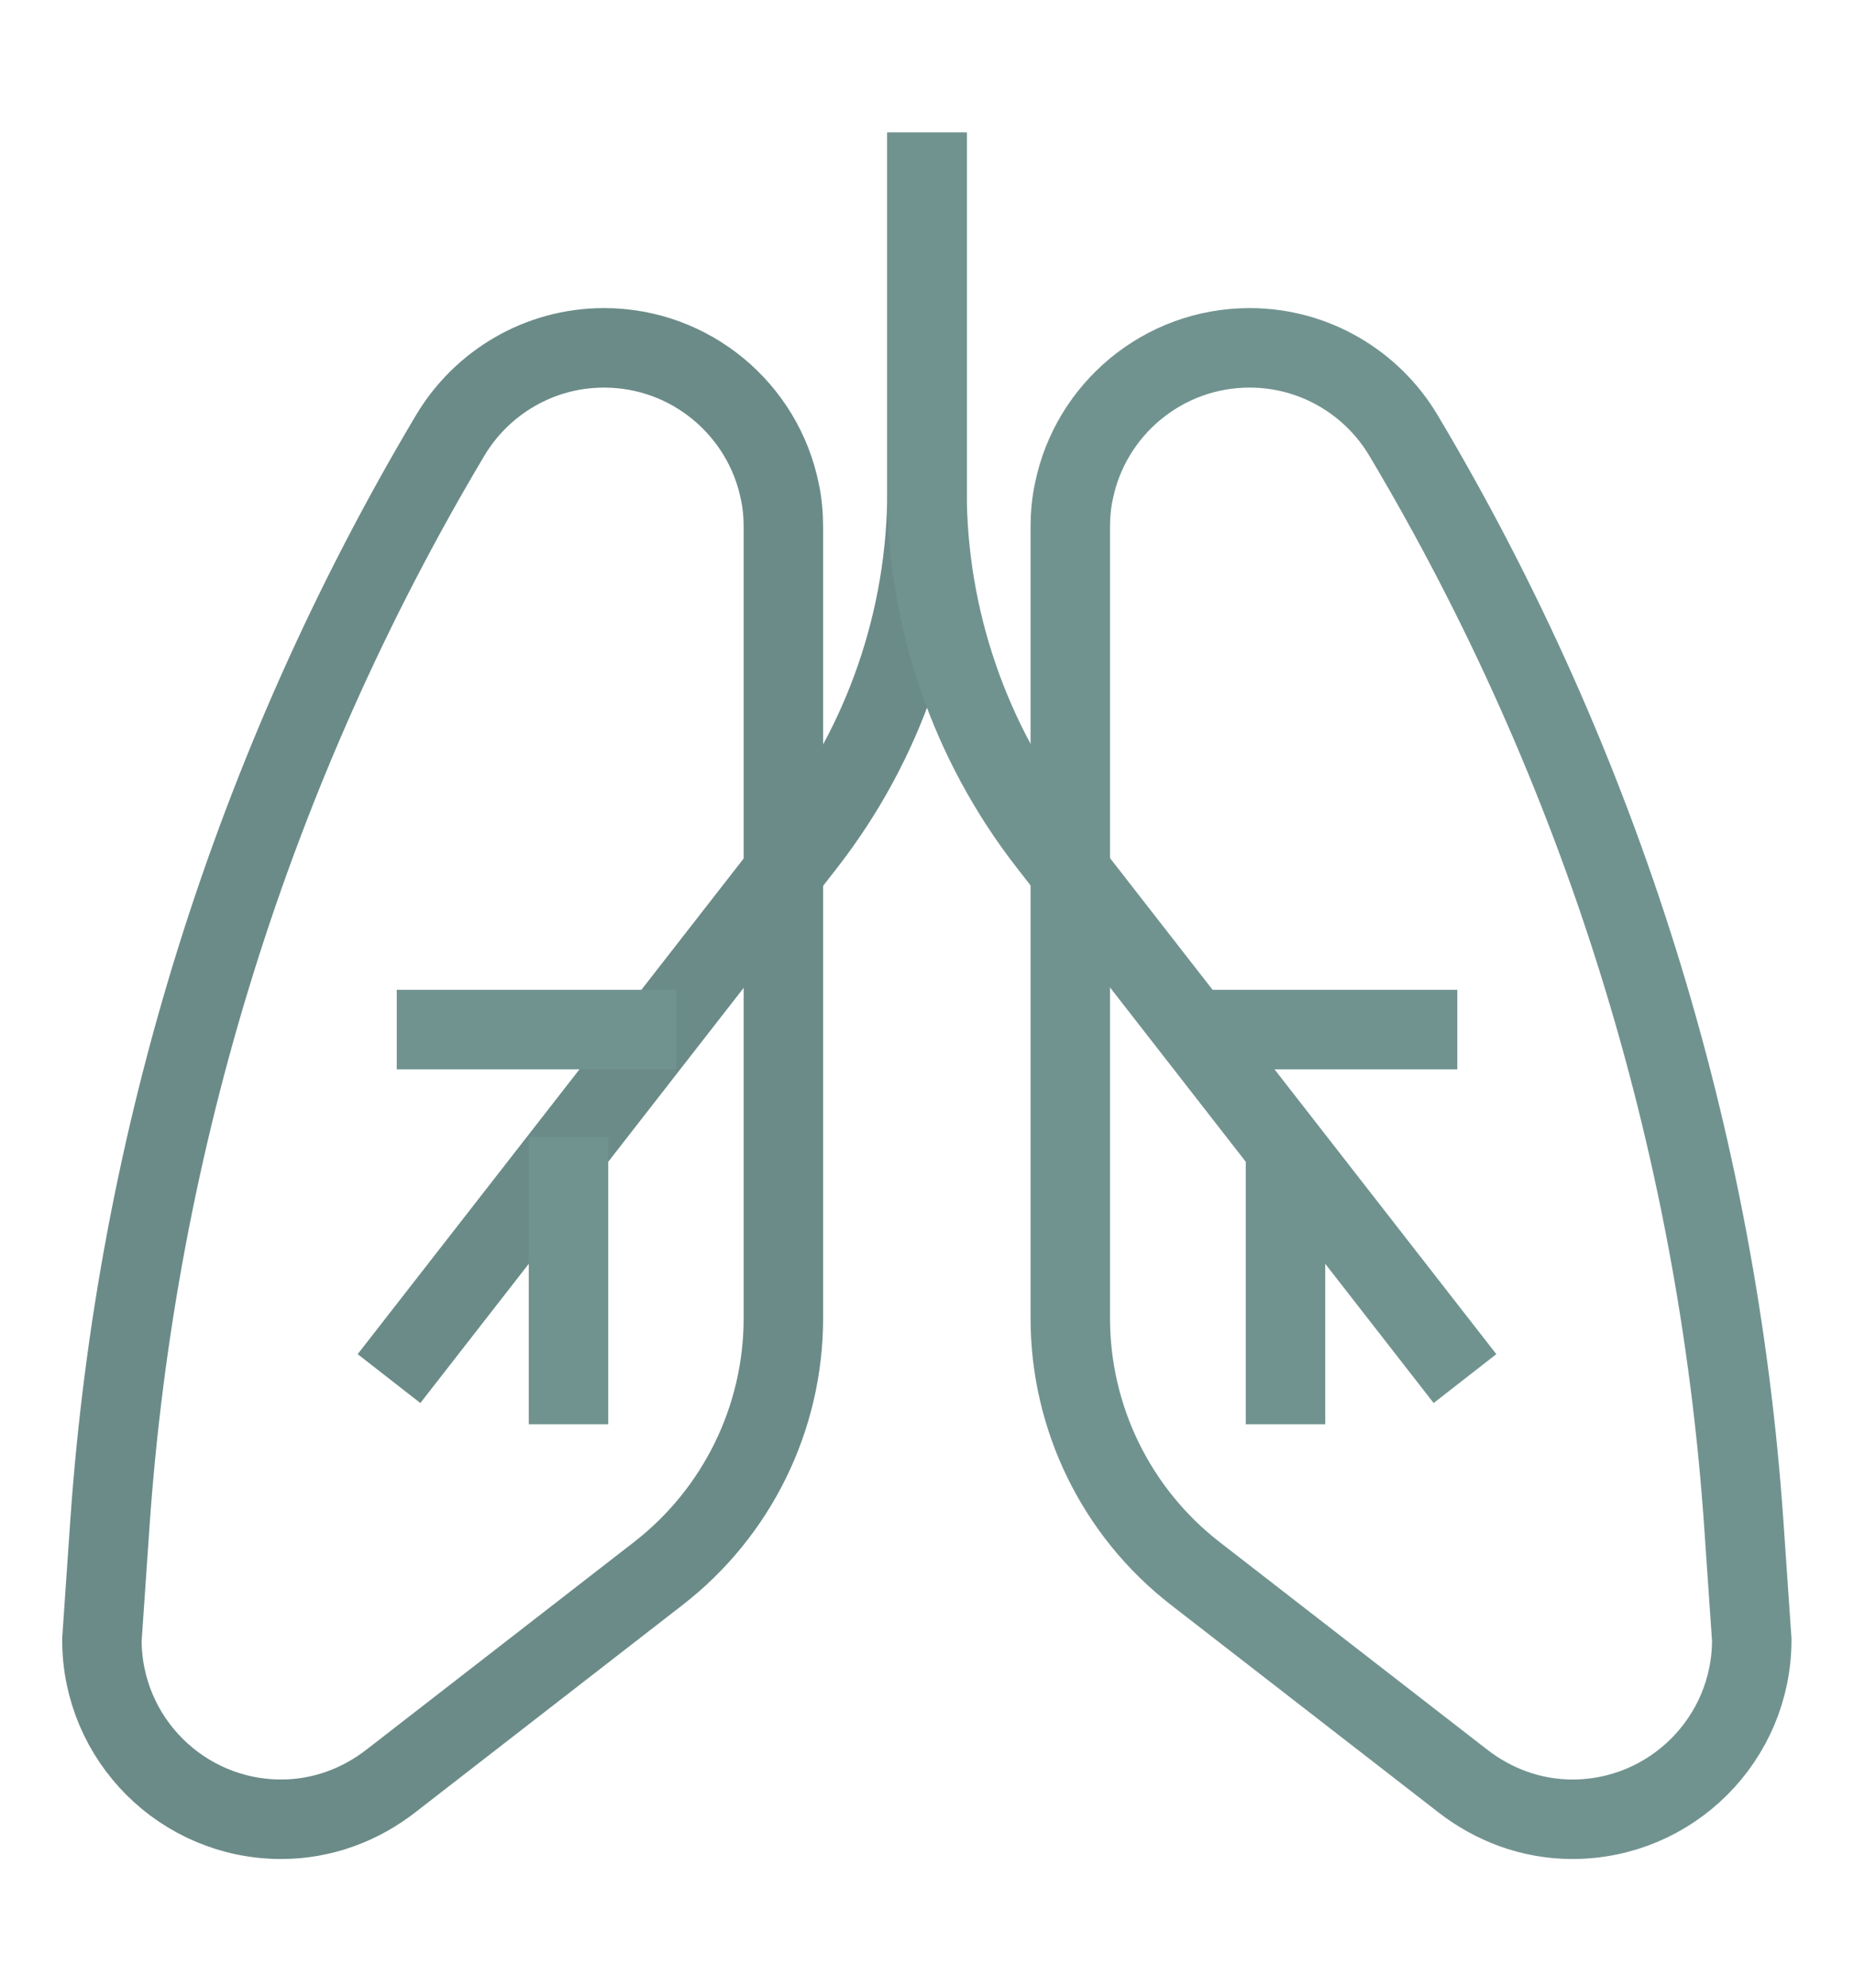
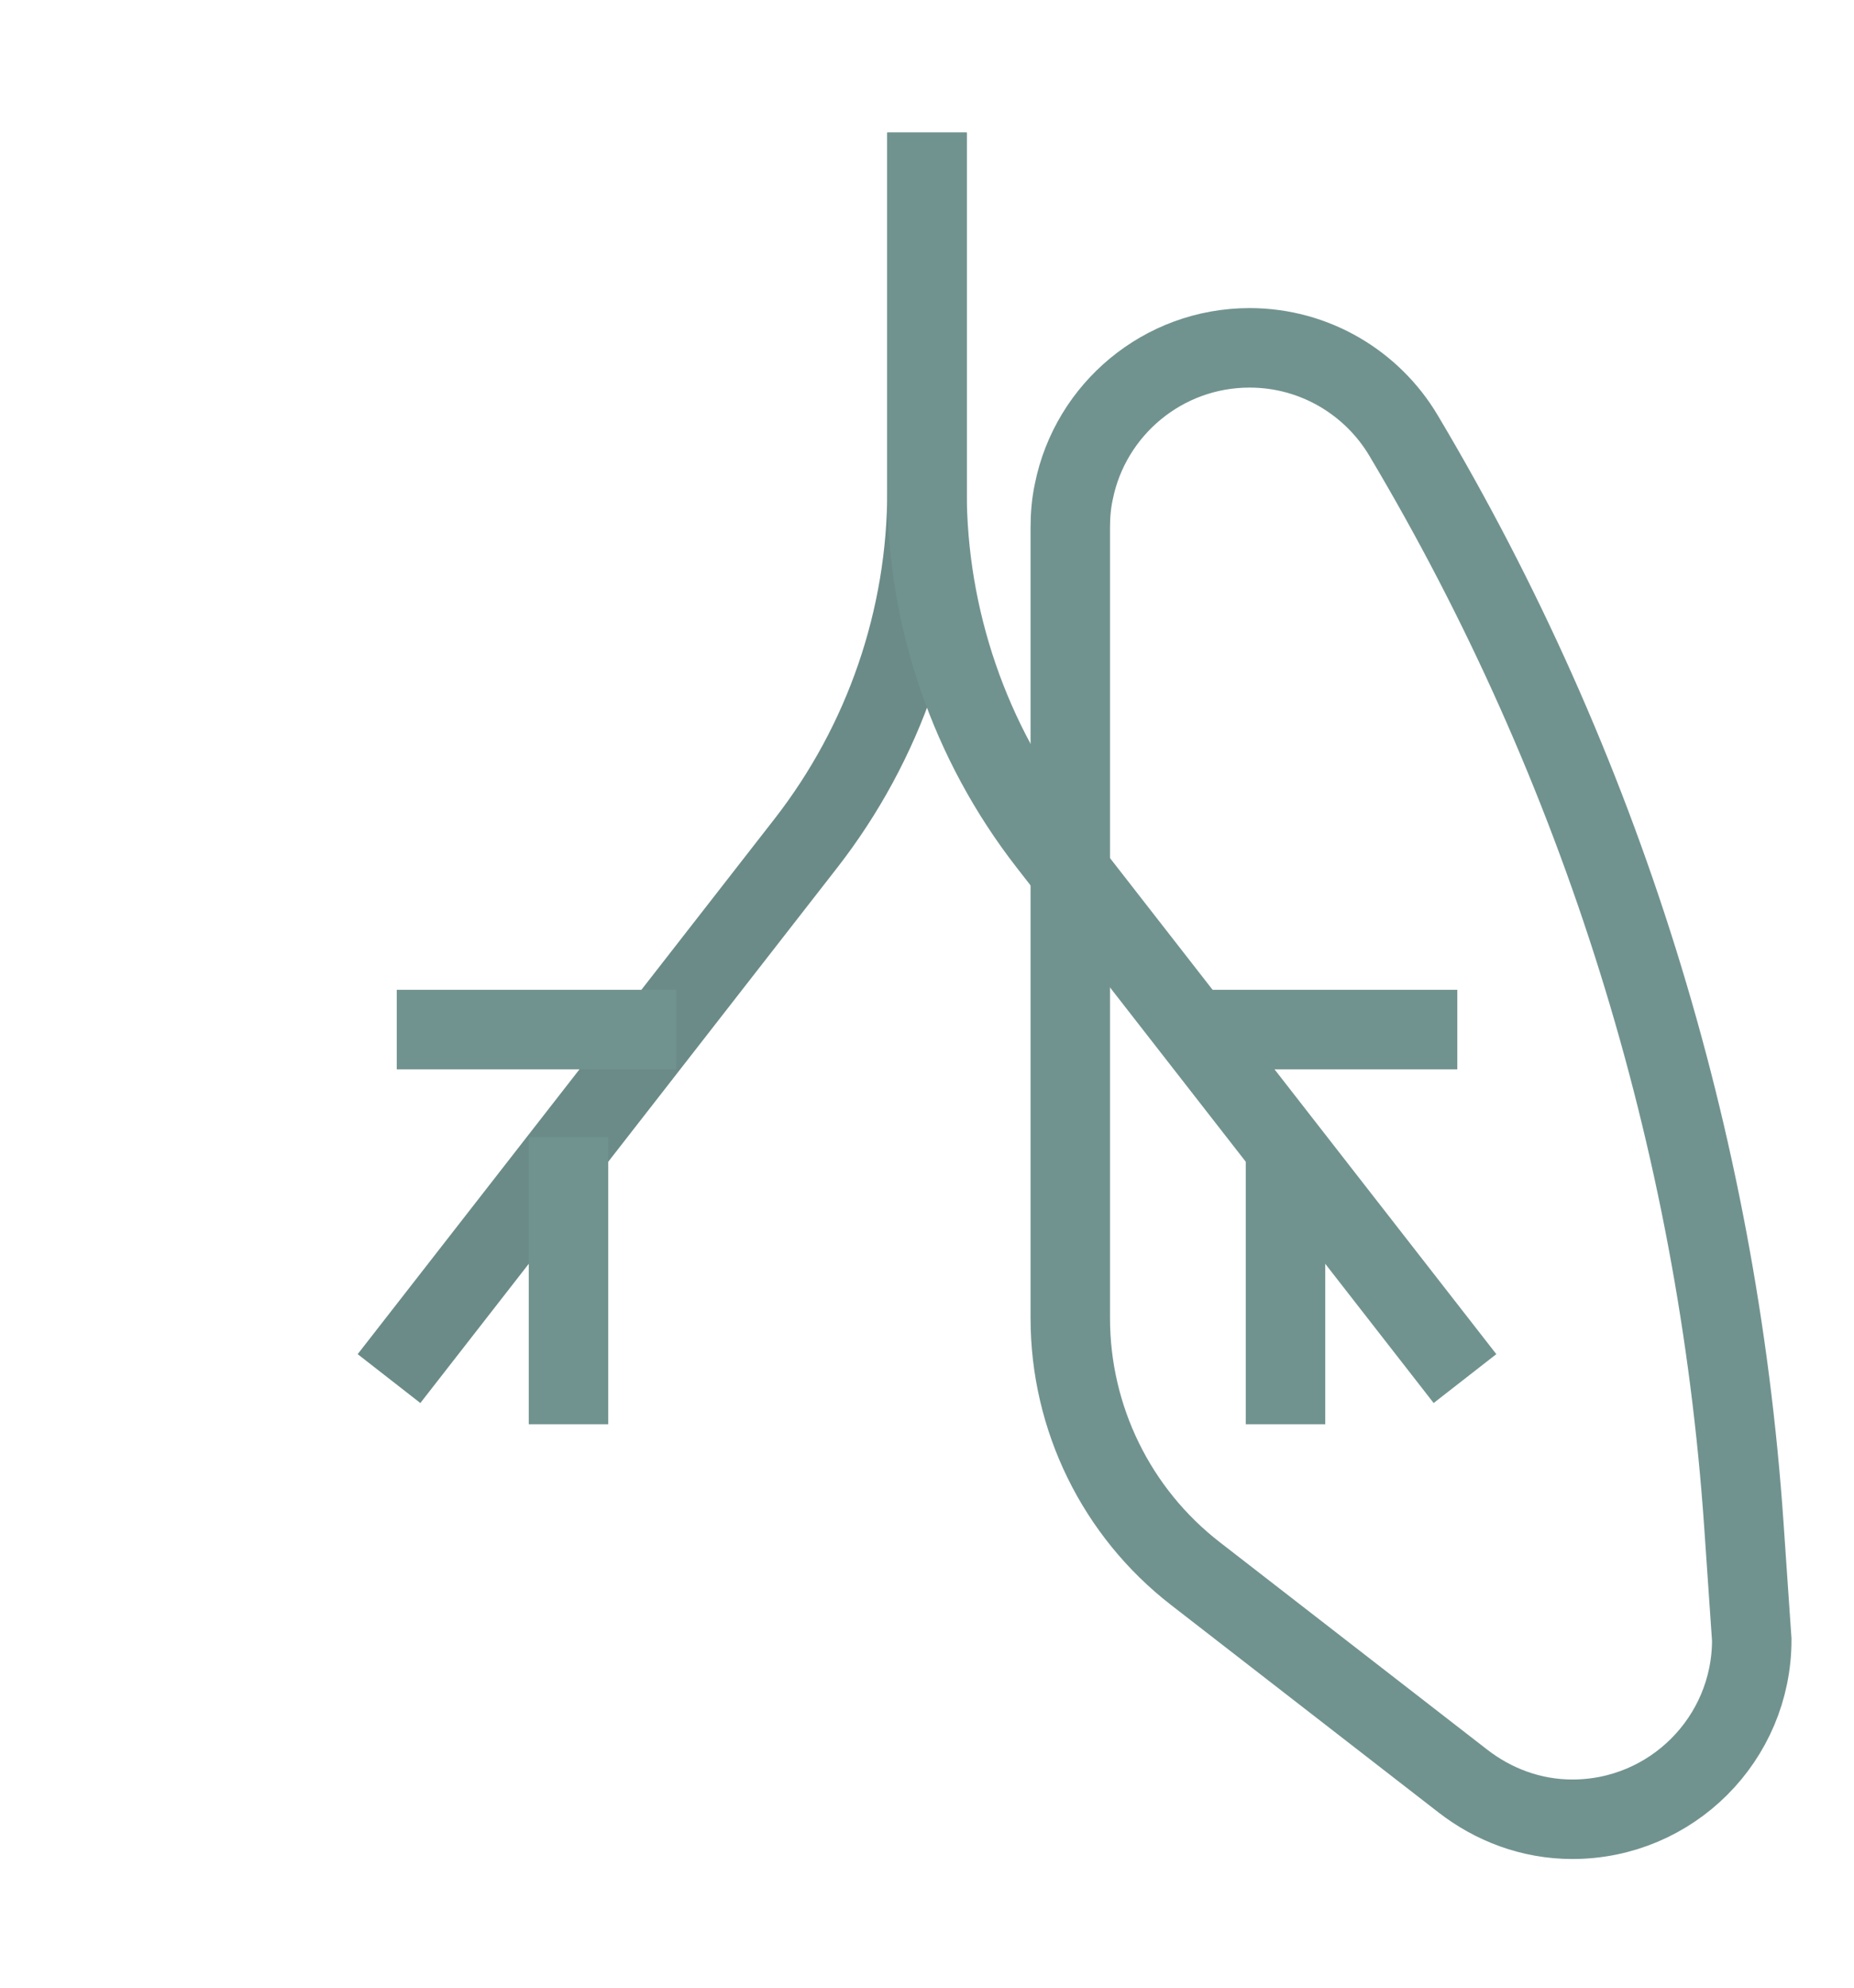
<svg xmlns="http://www.w3.org/2000/svg" width="28" height="30" viewBox="0 0 28 30" fill="none">
  <path d="M14 2V7.406C14 9.334 13.355 11.208 12.169 12.73L5.875 20.807" stroke="#6B8B88" stroke-width="1.2" stroke-miterlimit="10" />
-   <path d="M5.905 26.879C5.446 27.236 4.874 27.458 4.247 27.458C2.752 27.458 1.539 26.246 1.539 24.75L1.658 23.02C2.057 17.21 3.818 11.575 6.799 6.572C7.27 5.781 8.137 5.25 9.122 5.25C10.433 5.25 11.527 6.182 11.777 7.417C11.815 7.59 11.831 7.774 11.831 7.958V19.896C11.831 21.403 11.133 22.826 9.942 23.749L5.905 26.879Z" stroke="#6B8B88" stroke-width="1.2" stroke-miterlimit="10" />
  <path d="M10.212 15.539H5.992" stroke="#719390" stroke-width="1.2" stroke-miterlimit="10" />
  <path d="M8.586 21.497V17.164" stroke="#719390" stroke-width="1.2" stroke-miterlimit="10" />
  <path d="M14 2V7.406C14 9.334 14.645 11.208 15.831 12.73L22.125 20.807" stroke="#719390" stroke-width="1.2" stroke-miterlimit="10" />
  <path d="M22.09 26.879C22.549 27.236 23.121 27.458 23.747 27.458C25.243 27.458 26.456 26.246 26.456 24.75L26.337 23.02C25.938 17.21 24.177 11.575 21.196 6.572C20.725 5.781 19.858 5.25 18.872 5.25C17.562 5.25 16.467 6.182 16.218 7.417C16.18 7.59 16.164 7.774 16.164 7.958V19.896C16.164 21.403 16.861 22.826 18.052 23.749L22.09 26.879Z" stroke="#719390" stroke-width="1.2" stroke-miterlimit="10" />
  <path d="M17.789 15.539H22.009" stroke="#719390" stroke-width="1.2" stroke-miterlimit="10" />
  <path d="M19.414 21.497V17.164" stroke="#719390" stroke-width="1.2" stroke-miterlimit="10" />
</svg>